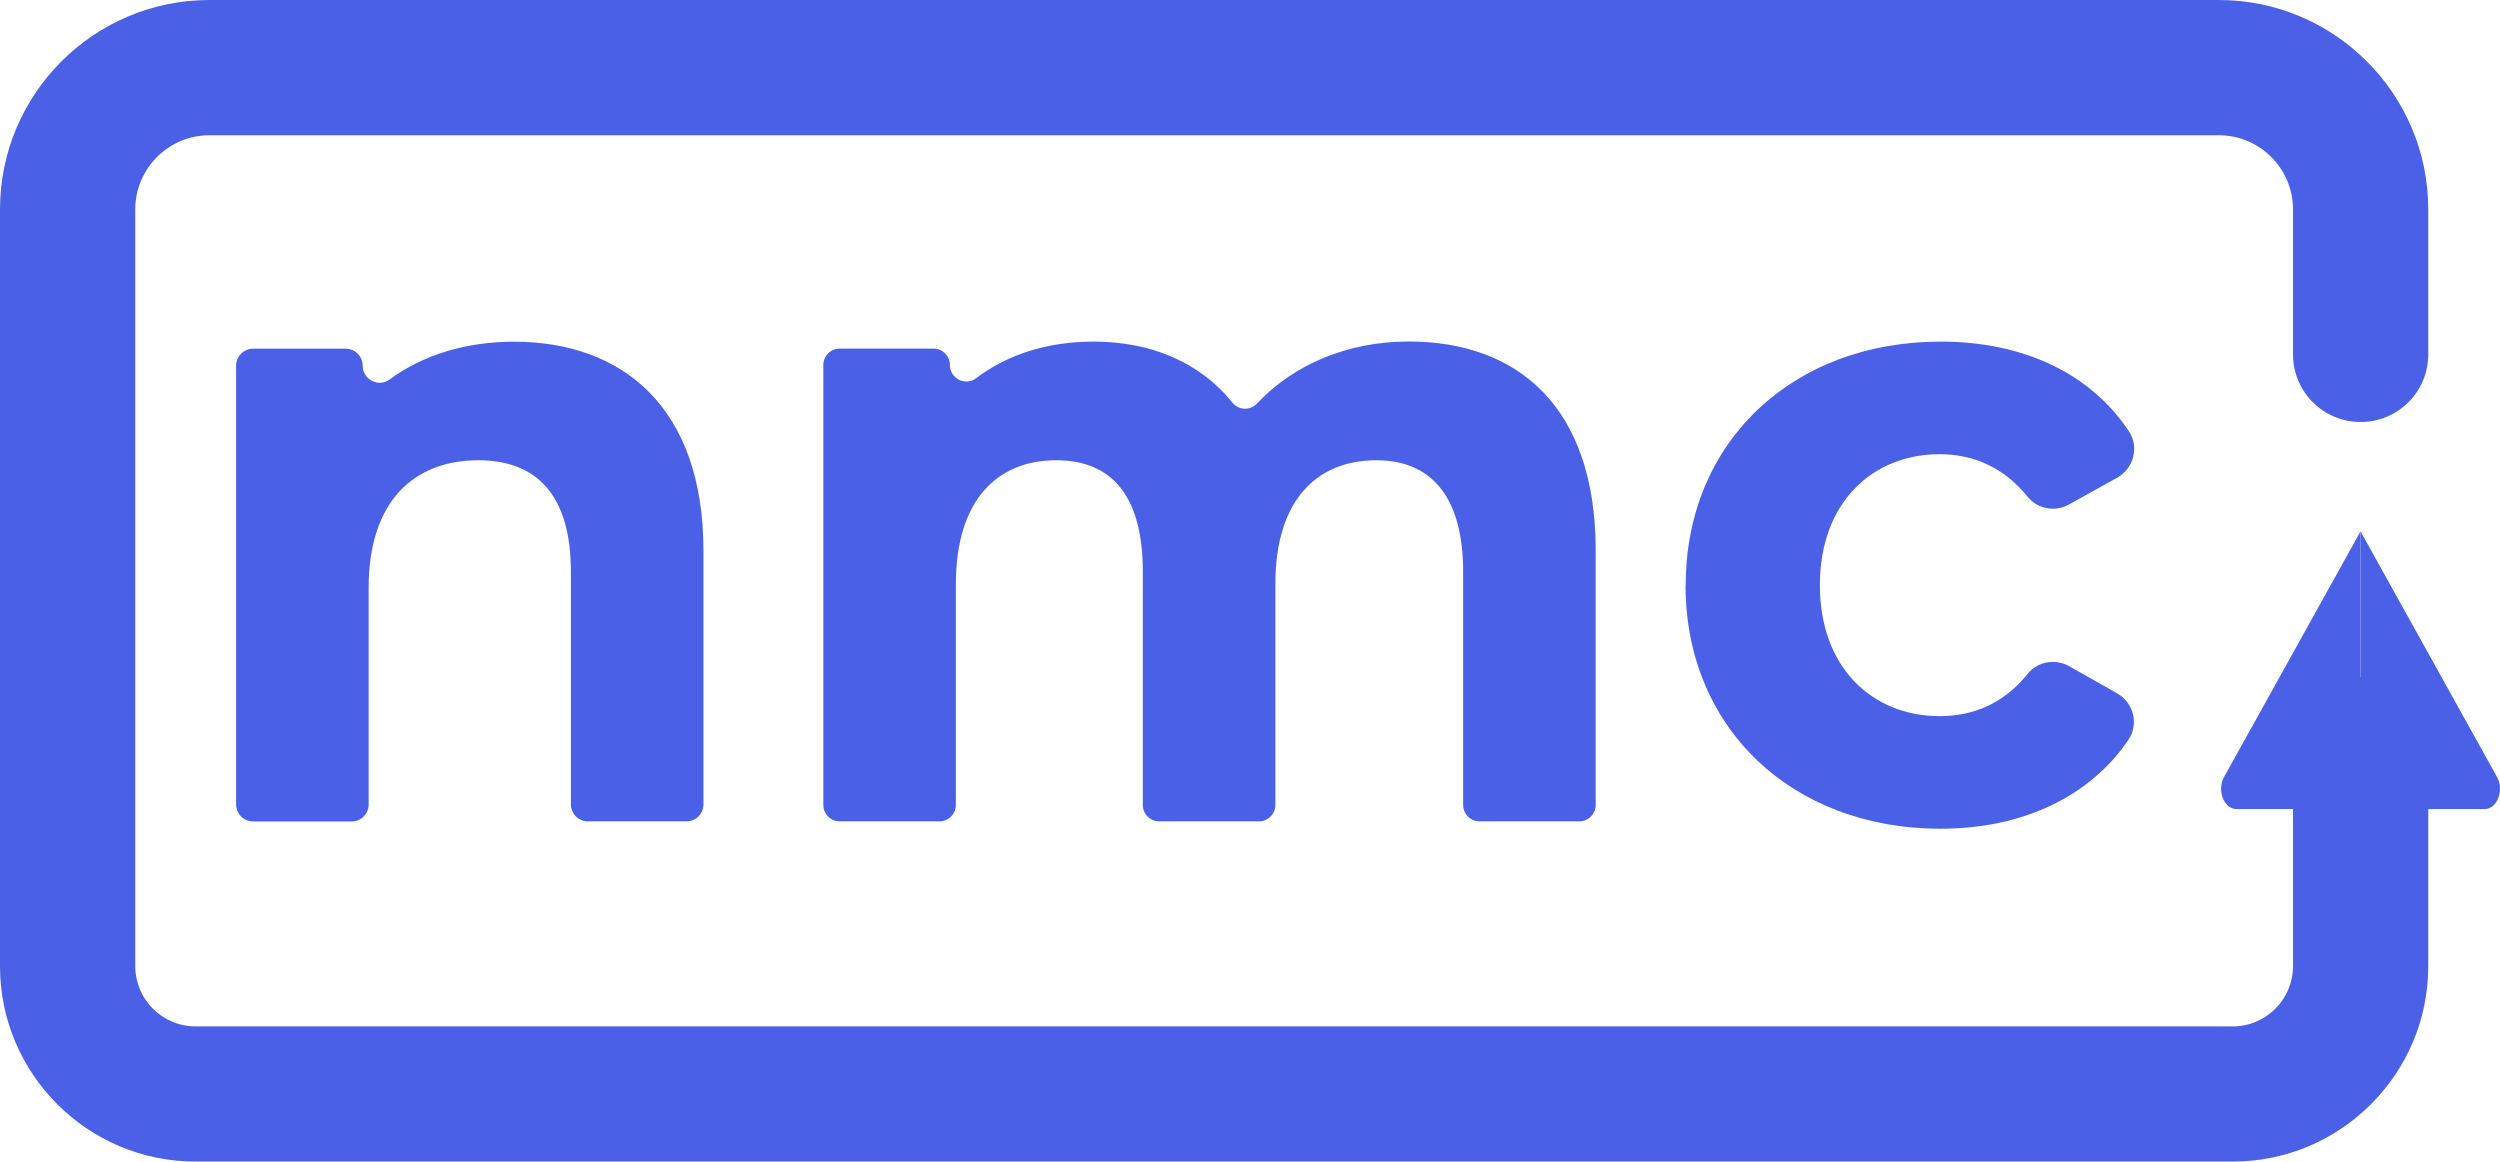
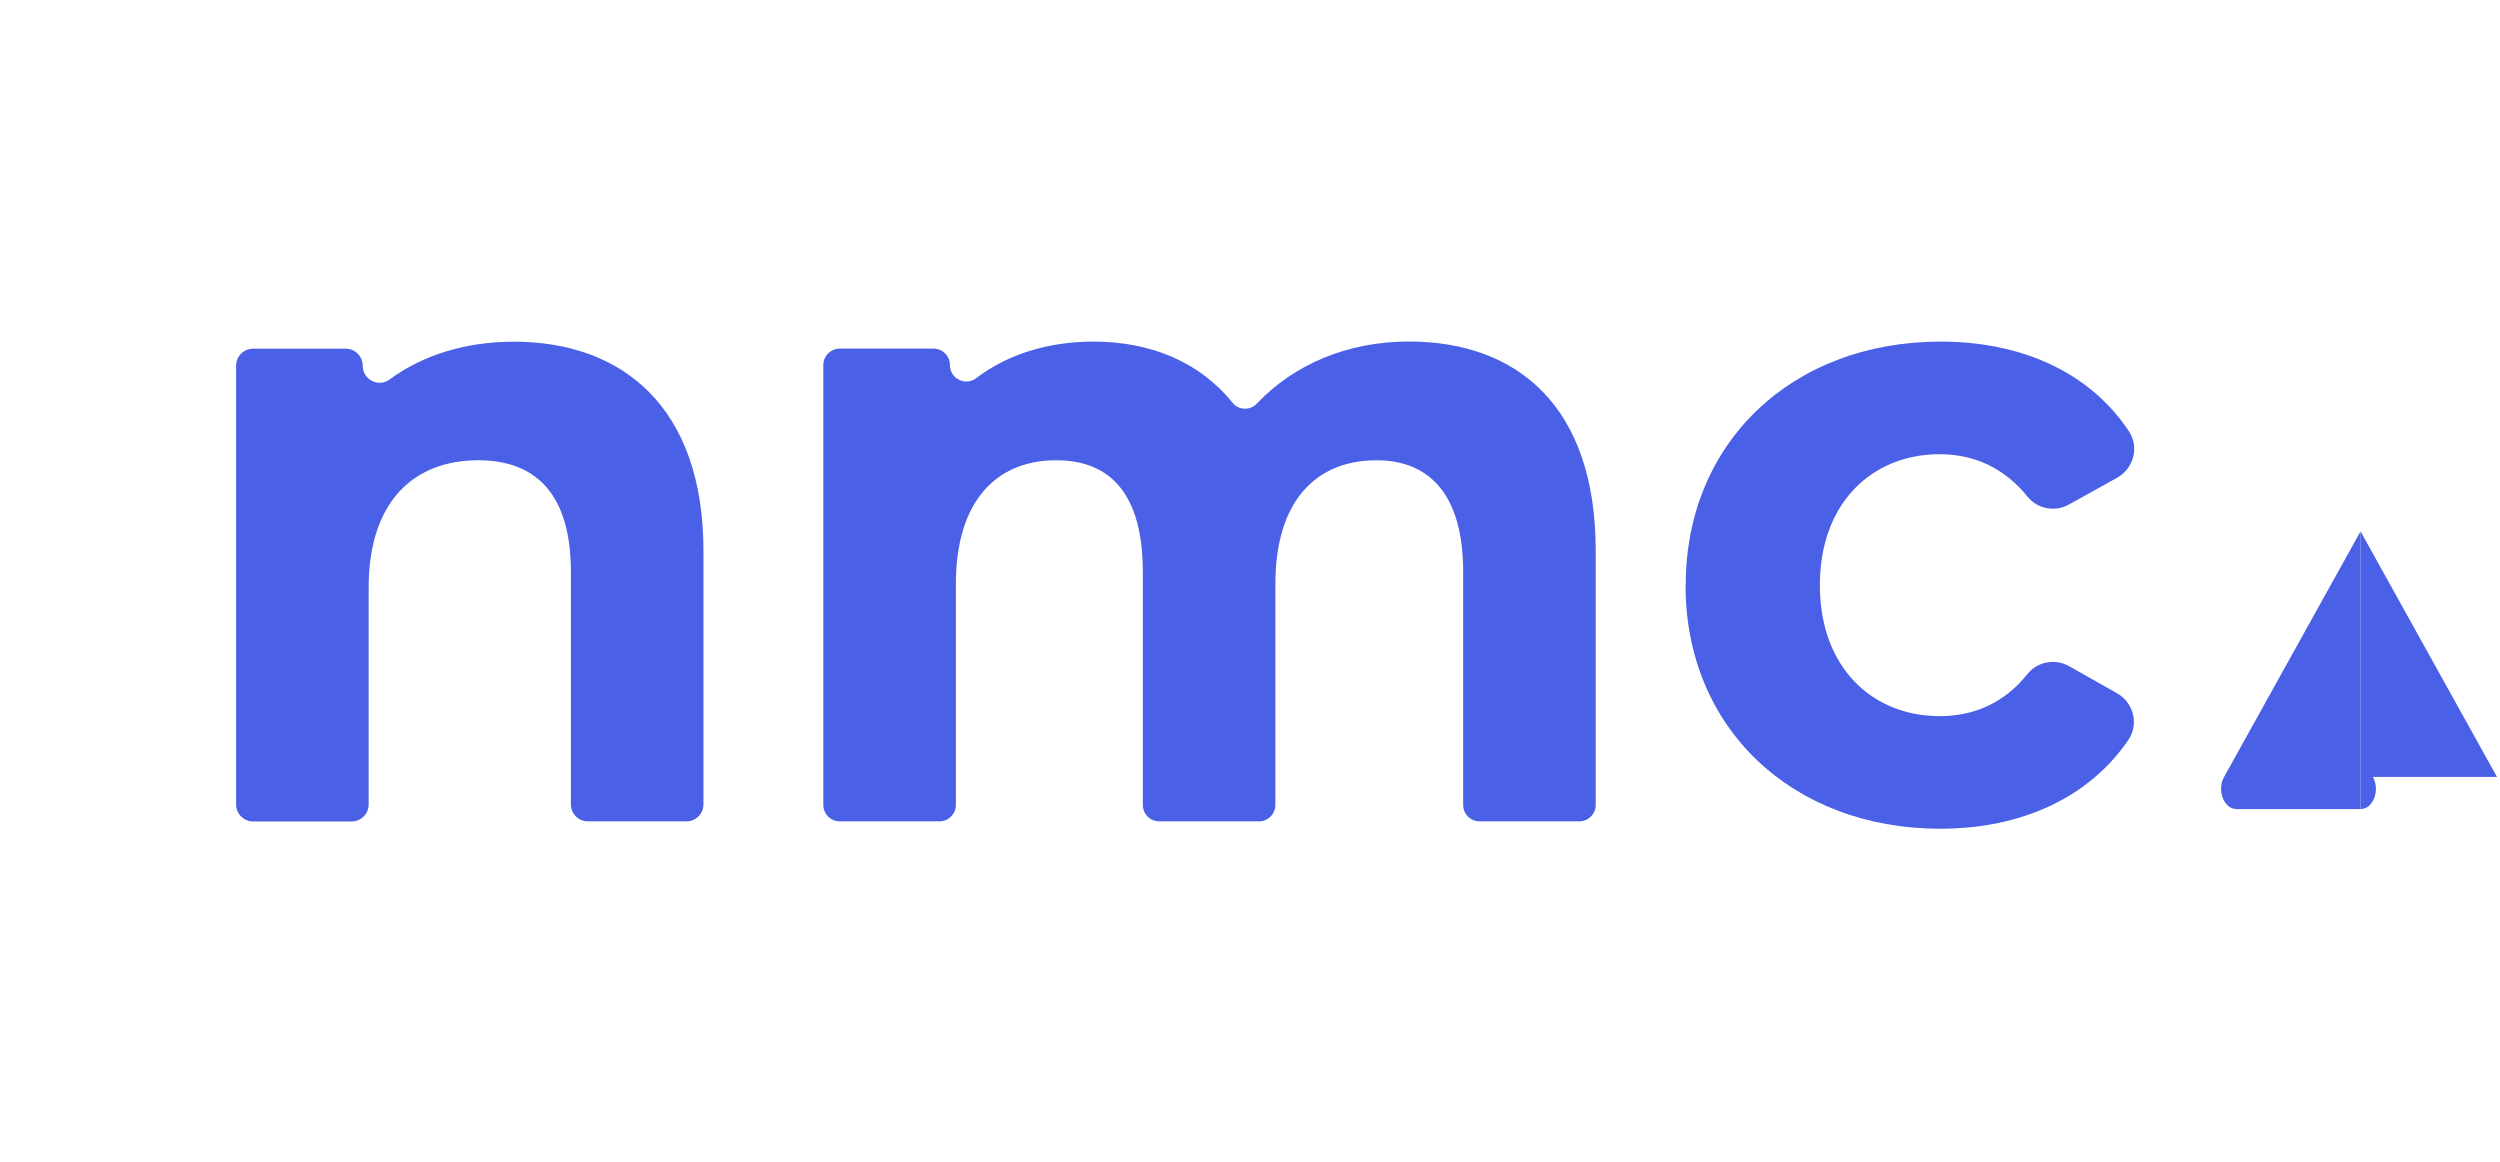
<svg xmlns="http://www.w3.org/2000/svg" id="Layer_1" data-name="Layer 1" viewBox="0 0 268 124.52">
  <defs>
    <style>      .cls-1 {        fill: #4a61e7;        stroke-width: 0px;      }    </style>
  </defs>
  <g>
    <path class="cls-1" d="m75.41,59.04v27.19c0,1.01-.82,1.82-1.82,1.82h-10.57c-1.01,0-1.82-.82-1.82-1.82v-24.93c0-8.2-3.64-11.96-9.93-11.96-6.83,0-11.75,4.33-11.75,13.66v23.24c0,1.01-.82,1.82-1.82,1.82h-10.57c-1.01,0-1.82-.82-1.82-1.82v-47.04c0-1.01.82-1.82,1.82-1.82h9.93c1.01,0,1.82.82,1.82,1.82h0c0,1.48,1.68,2.36,2.87,1.49,3.59-2.65,8.2-4.06,13.35-4.06,11.57,0,20.31,6.97,20.31,22.42Z" />
    <path class="cls-1" d="m171.06,59.04v27.25c0,.97-.79,1.76-1.76,1.76h-10.69c-.97,0-1.76-.79-1.76-1.76v-24.99c0-8.2-3.55-11.96-9.29-11.96-6.38,0-10.84,4.24-10.84,13.28v23.67c0,.97-.79,1.76-1.76,1.76h-10.69c-.97,0-1.76-.79-1.76-1.76v-24.99c0-8.2-3.37-11.96-9.29-11.96-6.29,0-10.75,4.24-10.75,13.28v23.67c0,.97-.79,1.76-1.76,1.76h-10.69c-.97,0-1.76-.79-1.76-1.76v-47.16c0-.97.79-1.76,1.76-1.76h10.05c.97,0,1.76.79,1.76,1.76h0c0,1.44,1.65,2.29,2.8,1.42,3.41-2.59,7.76-3.93,12.6-3.93,6.08,0,11.36,2.16,14.89,6.55.66.82,1.89.86,2.61.1,3.95-4.19,9.72-6.66,16.29-6.66,11.66,0,20.04,6.97,20.04,22.42Z" />
    <path class="cls-1" d="m180.71,62.71c0-15.26,11.39-26.09,27.33-26.09,8.85,0,16.08,3.41,20.19,9.63,1.11,1.69.5,3.97-1.27,4.96l-5.18,2.88c-1.49.83-3.36.47-4.43-.85-2.52-3.12-5.78-4.55-9.42-4.55-7.2,0-12.84,5.18-12.84,14.04s5.65,14.04,12.84,14.04c3.63,0,6.9-1.37,9.41-4.51,1.07-1.34,2.96-1.69,4.46-.85l5.15,2.91c1.76.99,2.36,3.29,1.23,4.97-4.12,6.09-11.34,9.55-20.16,9.55-15.94,0-27.33-10.83-27.33-26.09Z" />
  </g>
  <g>
-     <path class="cls-1" d="m239.35,124.52H20.95c-11.55,0-20.95-9.4-20.95-20.95V22.45C0,10.07,10.07,0,22.45,0h215.41c12.38,0,22.45,10.07,22.45,22.45v15.54c0,4-3.24,7.25-7.25,7.25s-7.25-3.24-7.25-7.25v-15.54c0-4.39-3.57-7.95-7.95-7.95H22.45c-4.39,0-7.95,3.57-7.95,7.95v81.12c0,3.56,2.9,6.46,6.46,6.46h218.39c3.56,0,6.46-2.9,6.46-6.46v-23.76c0-4,3.24-7.25,7.25-7.25s7.25,3.24,7.25,7.25v23.76c0,11.55-9.4,20.95-20.95,20.95Z" />
    <g>
-       <path class="cls-1" d="m267.68,83.29l-14.63-26.33v29.77h13.3c1.35,0,2.12-2.01,1.33-3.44Z" />
+       <path class="cls-1" d="m267.68,83.29l-14.63-26.33v29.77c1.35,0,2.12-2.01,1.33-3.44Z" />
      <path class="cls-1" d="m253.05,86.73v-29.77s-14.63,26.33-14.63,26.33c-.79,1.43-.02,3.44,1.33,3.44h13.3Z" />
    </g>
  </g>
</svg>